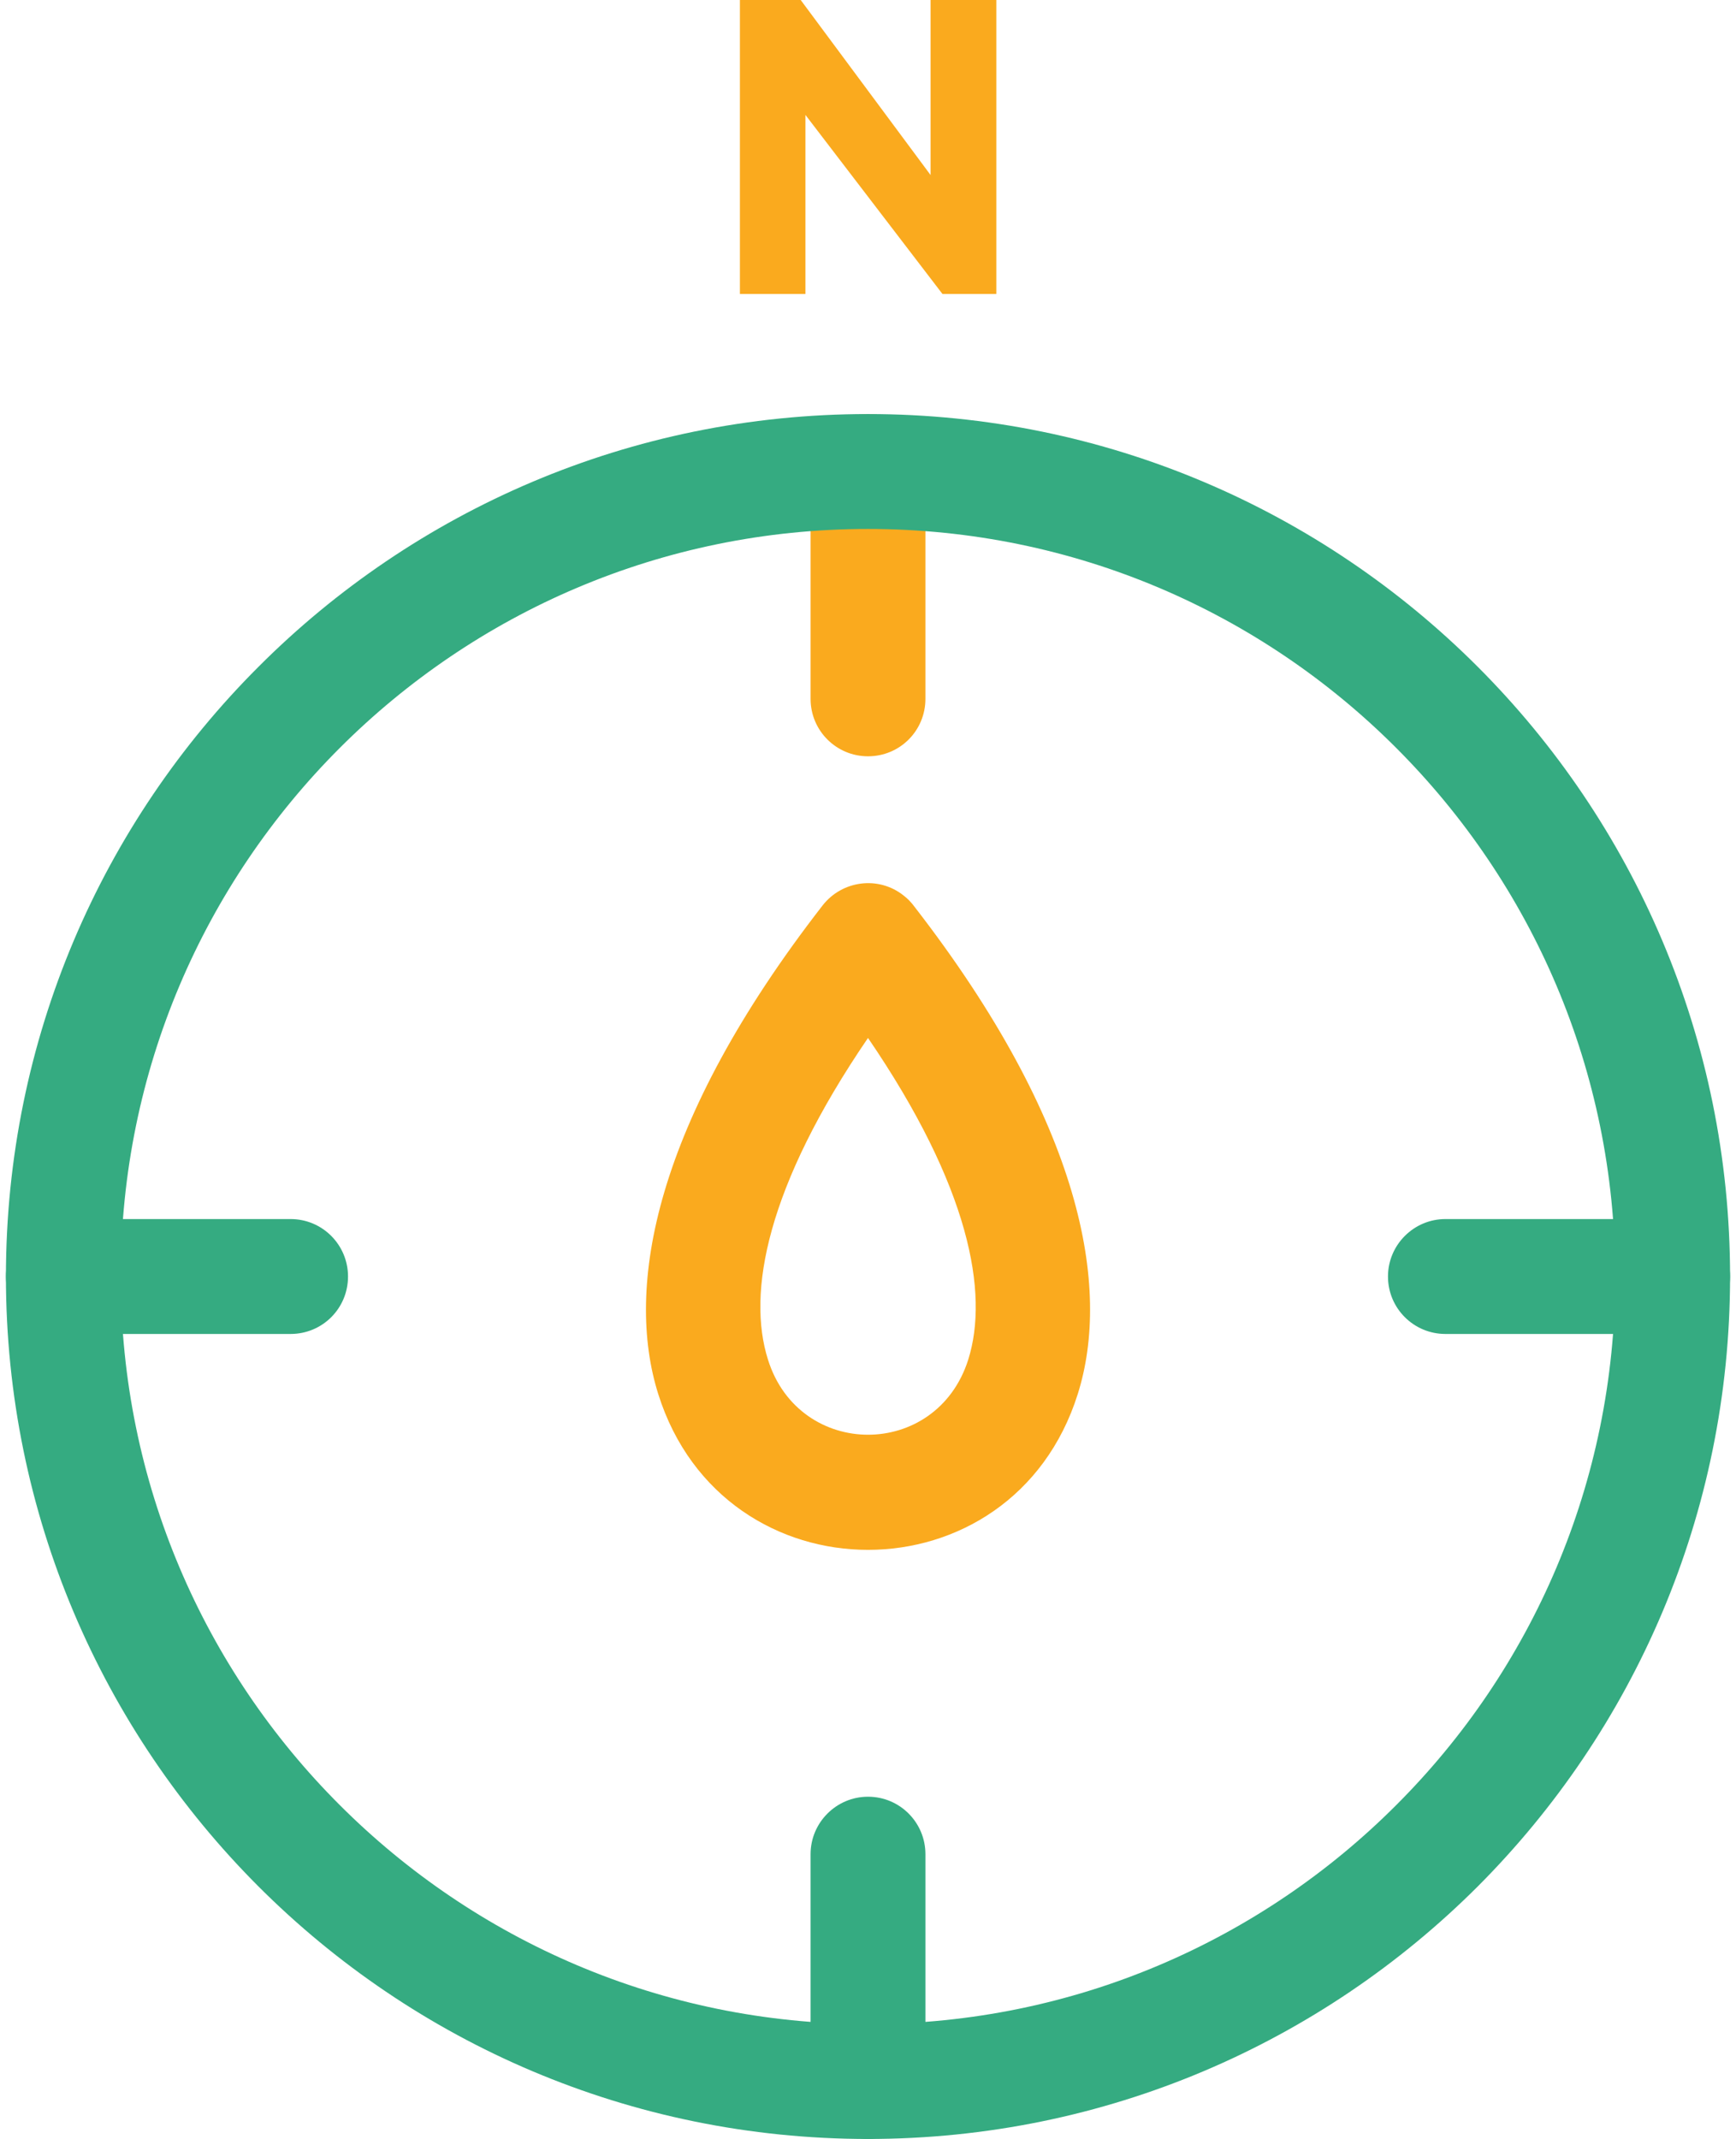
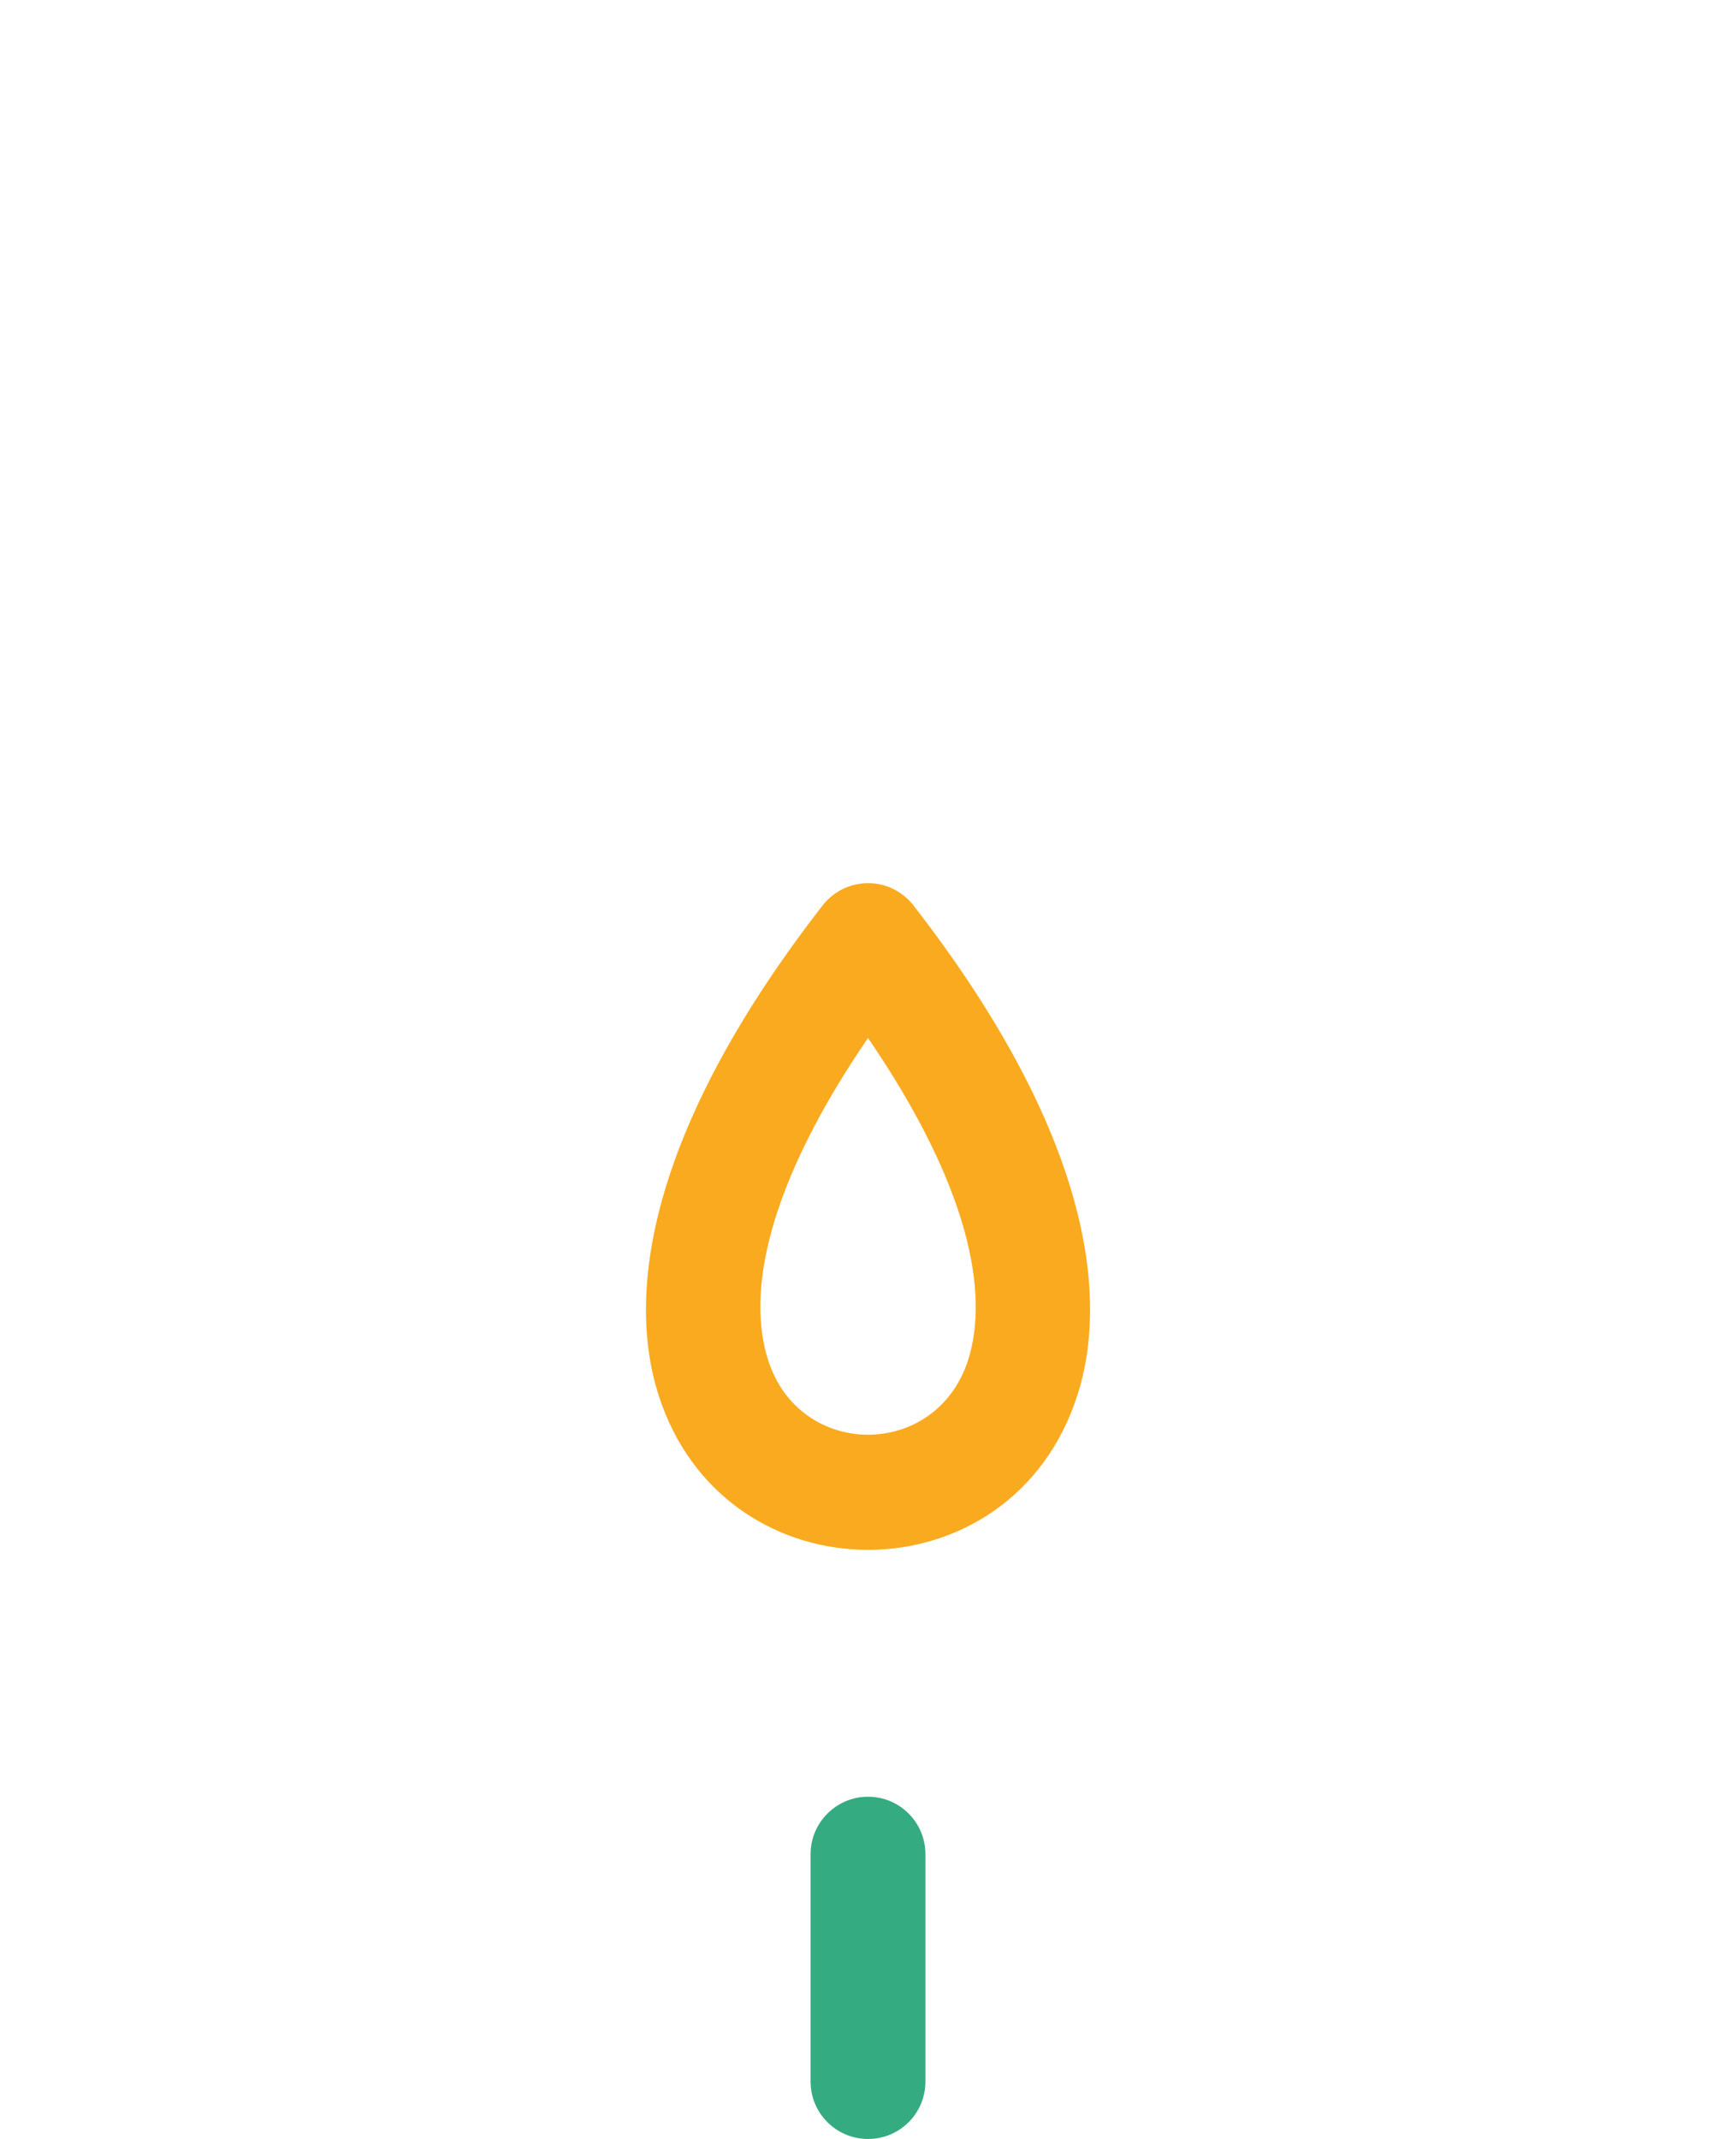
<svg xmlns="http://www.w3.org/2000/svg" xml:space="preserve" width="95px" height="117px" version="1.1" style="shape-rendering:geometricPrecision; text-rendering:geometricPrecision; image-rendering:optimizeQuality; fill-rule:evenodd; clip-rule:evenodd" viewBox="0 0 768.6 953.1">
  <defs>
    <style type="text/css">
   
    .fil1 {fill:#35AB81;fill-rule:nonzero}
    .fil0 {fill:#FAAA1E;fill-rule:nonzero}
   
  </style>
  </defs>
  <g id="text">
    <g id="_1915432452464">
-       <path class="fil0" d="M358.7 210.1c0,-14.1 11.5,-25.6 25.6,-25.6 14.2,0 25.6,11.5 25.6,25.6l0 101.3c0,14.2 -11.4,25.6 -25.6,25.6 -14.1,0 -25.6,-11.4 -25.6,-25.6l0 -101.3z" />
-       <path class="fil1" d="M384.3 184.5c106.1,0 202.2,43 271.8,112.6 69.5,69.5 112.5,165.6 112.5,271.7 0,106.1 -43,202.2 -112.5,271.8 -69.6,69.5 -165.7,112.5 -271.8,112.5 -106.1,0 -202.2,-43 -271.7,-112.5 -69.6,-69.6 -112.6,-165.7 -112.6,-271.8 0,-106.1 43,-202.2 112.6,-271.7 69.5,-69.6 165.6,-112.6 271.7,-112.6zm235.5 148.8c-60.2,-60.3 -143.5,-97.6 -235.5,-97.6 -92,0 -175.2,37.3 -235.5,97.6 -60.3,60.3 -97.6,143.5 -97.6,235.5 0,92 37.3,175.3 97.6,235.5 60.3,60.3 143.5,97.6 235.5,97.6 92,0 175.3,-37.3 235.5,-97.6 60.3,-60.2 97.6,-143.5 97.6,-235.5 0,-92 -37.3,-175.2 -97.6,-235.5z" />
-       <path class="fil1" d="M743 543.2c14.2,0 25.6,11.5 25.6,25.6 0,14.2 -11.4,25.6 -25.6,25.6l-101.3 0c-14.1,0 -25.6,-11.4 -25.6,-25.6 0,-14.1 11.5,-25.6 25.6,-25.6l101.3 0z" />
      <path class="fil1" d="M358.7 826.2c0,-14.1 11.5,-25.6 25.6,-25.6 14.2,0 25.6,11.5 25.6,25.6l0 101.3c0,14.2 -11.4,25.6 -25.6,25.6 -14.1,0 -25.6,-11.4 -25.6,-25.6l0 -101.3z" />
-       <path class="fil1" d="M126.9 543.2c14.2,0 25.6,11.5 25.6,25.6 0,14.2 -11.4,25.6 -25.6,25.6l-101.3 0c-14.1,0 -25.6,-11.4 -25.6,-25.6 0,-14.1 11.5,-25.6 25.6,-25.6l101.3 0z" />
      <path class="fil0" d="M405 404c74.8,96.5 87.8,169.7 72.8,217.2 -14.6,46.3 -54,69.4 -93.5,69.4 -39.4,0 -78.9,-23.1 -93.5,-69.4 -15,-47.6 -1.9,-121 73.3,-217.8 8.7,-11.1 24.8,-13.2 35.9,-4.5 2,1.5 3.6,3.2 5,5.1zm24 201.8c9.3,-29.7 0.6,-77 -44.7,-143.3 -45.3,66.3 -54,113.6 -44.6,143.3 7,22.4 25.9,33.5 44.6,33.5 18.8,0 37.6,-11.1 44.7,-33.5z" />
-       <polygon class="fil0" points="441.5,0 441.5,131 417.5,131 356.4,51.2 356.4,131 327.2,131 327.2,0 354.3,0 412.2,78 412.2,0 " />
    </g>
  </g>
</svg>